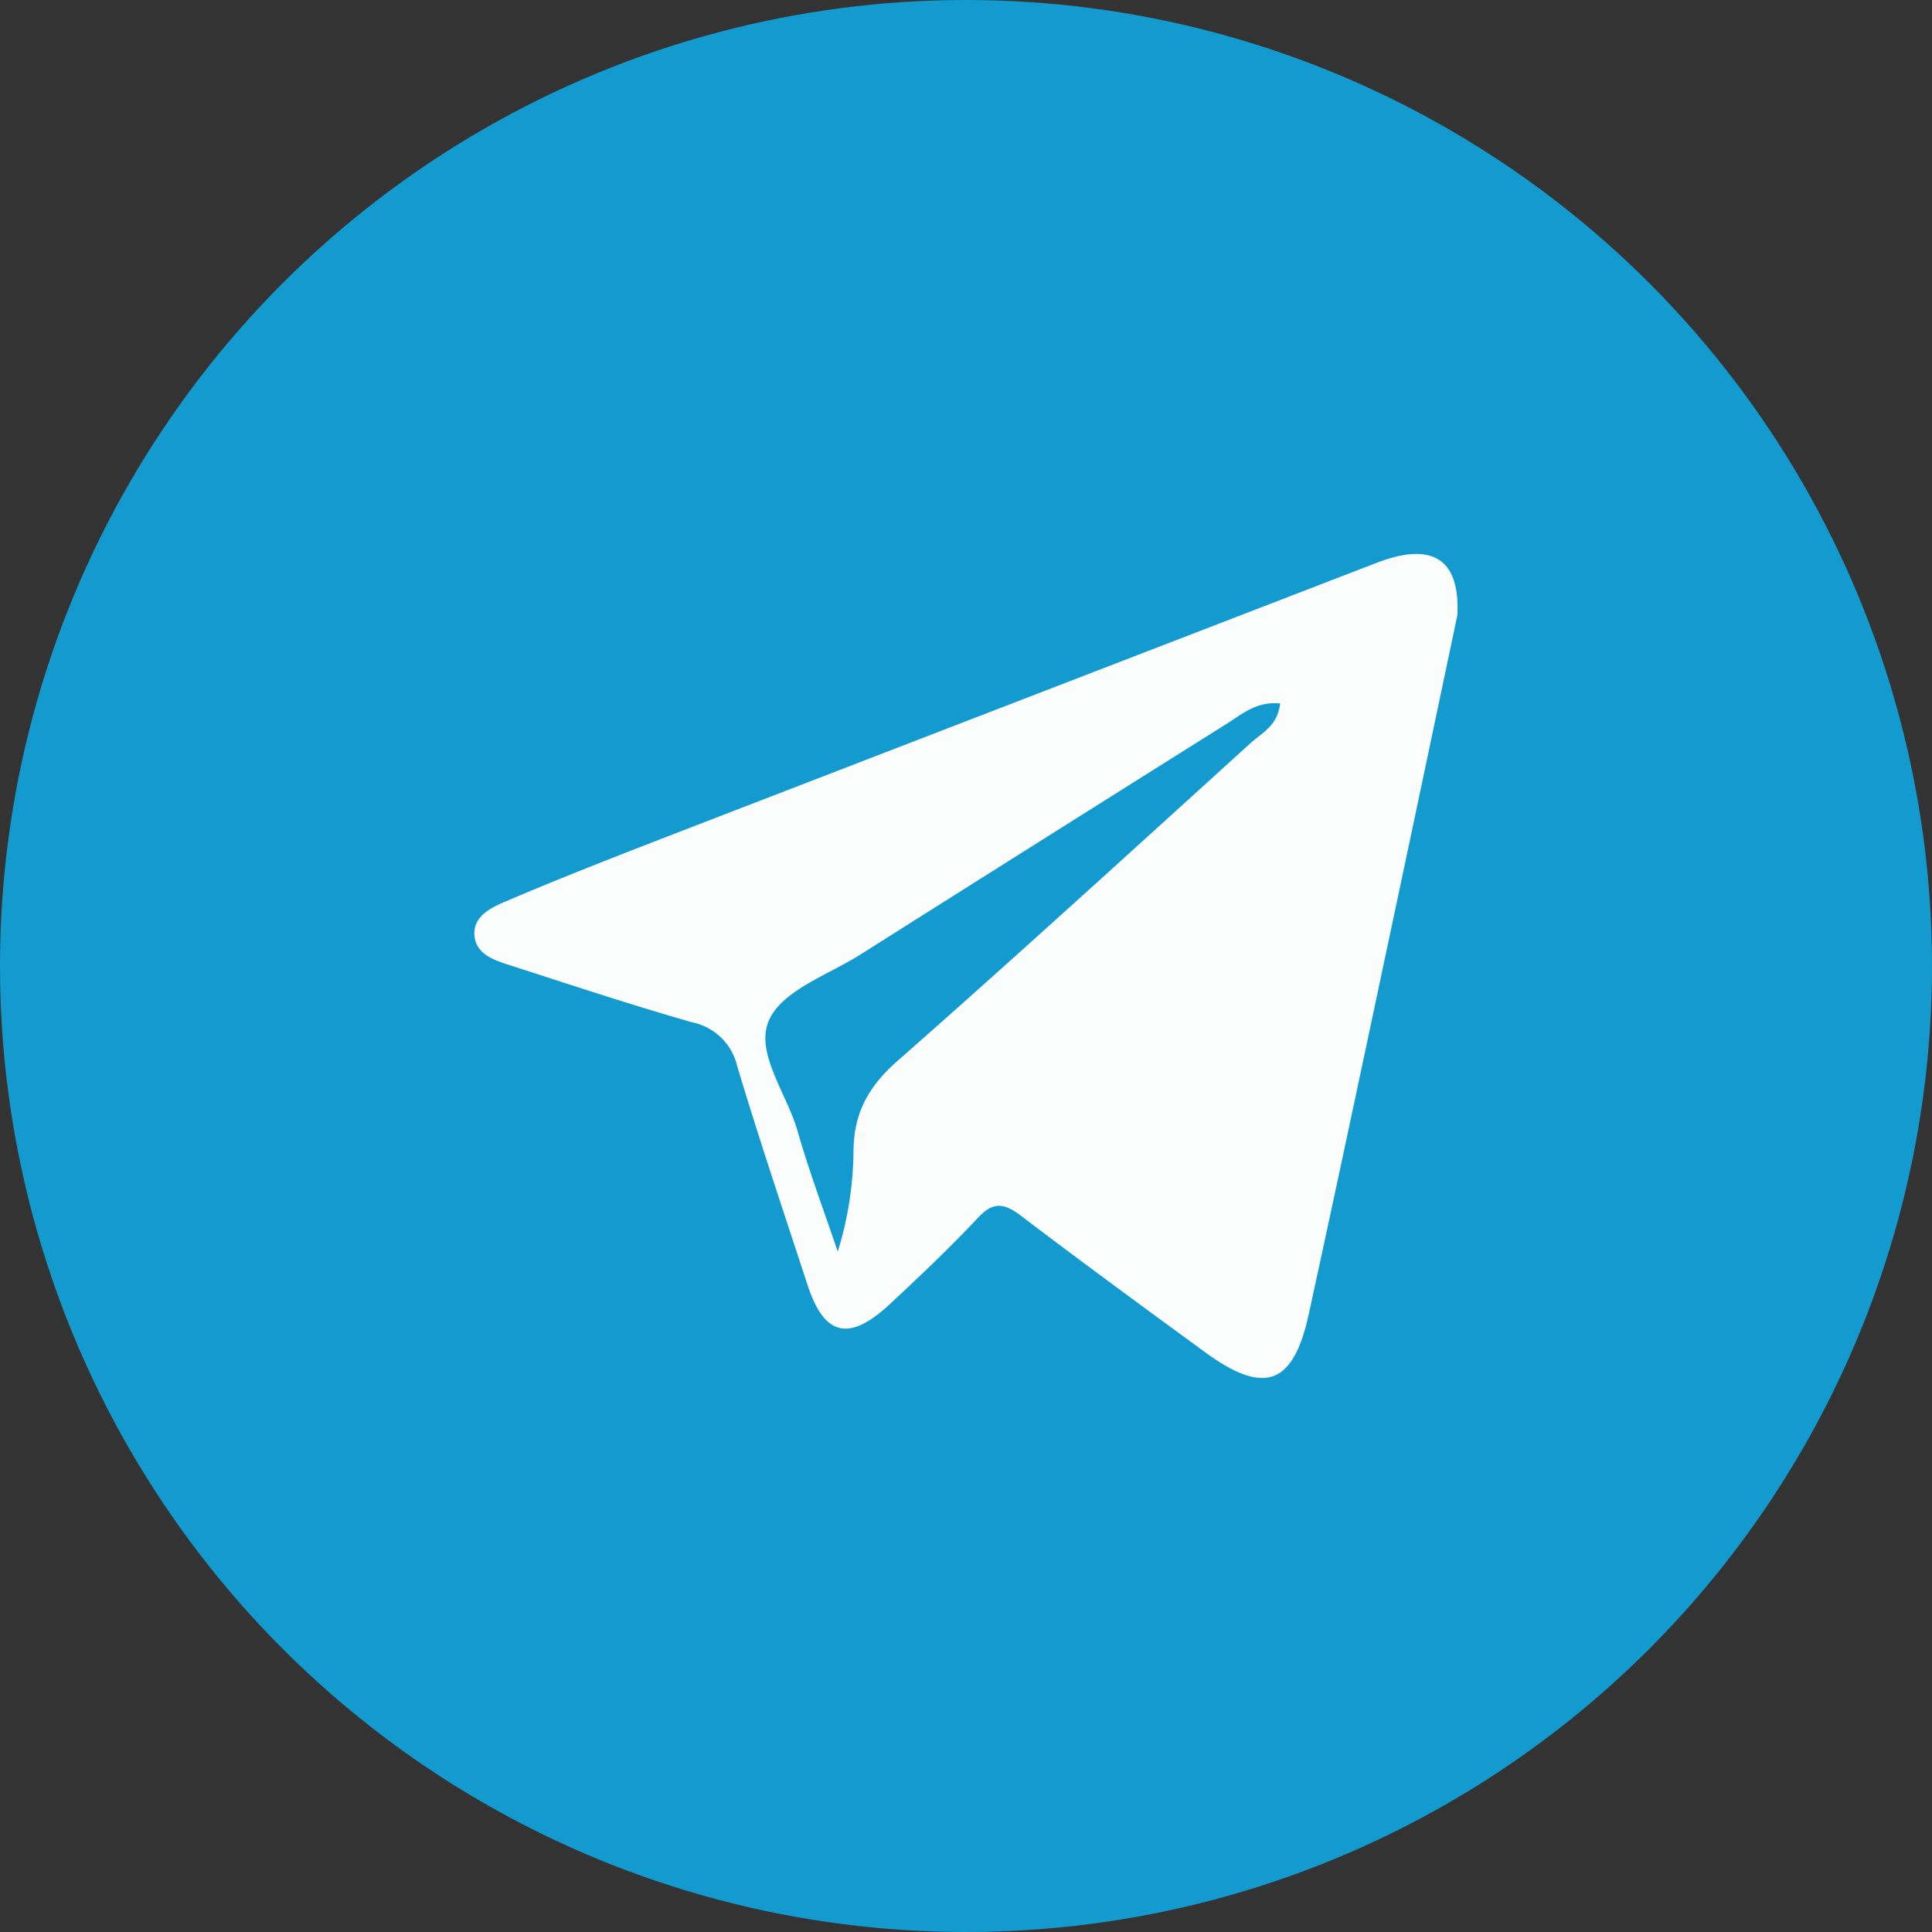
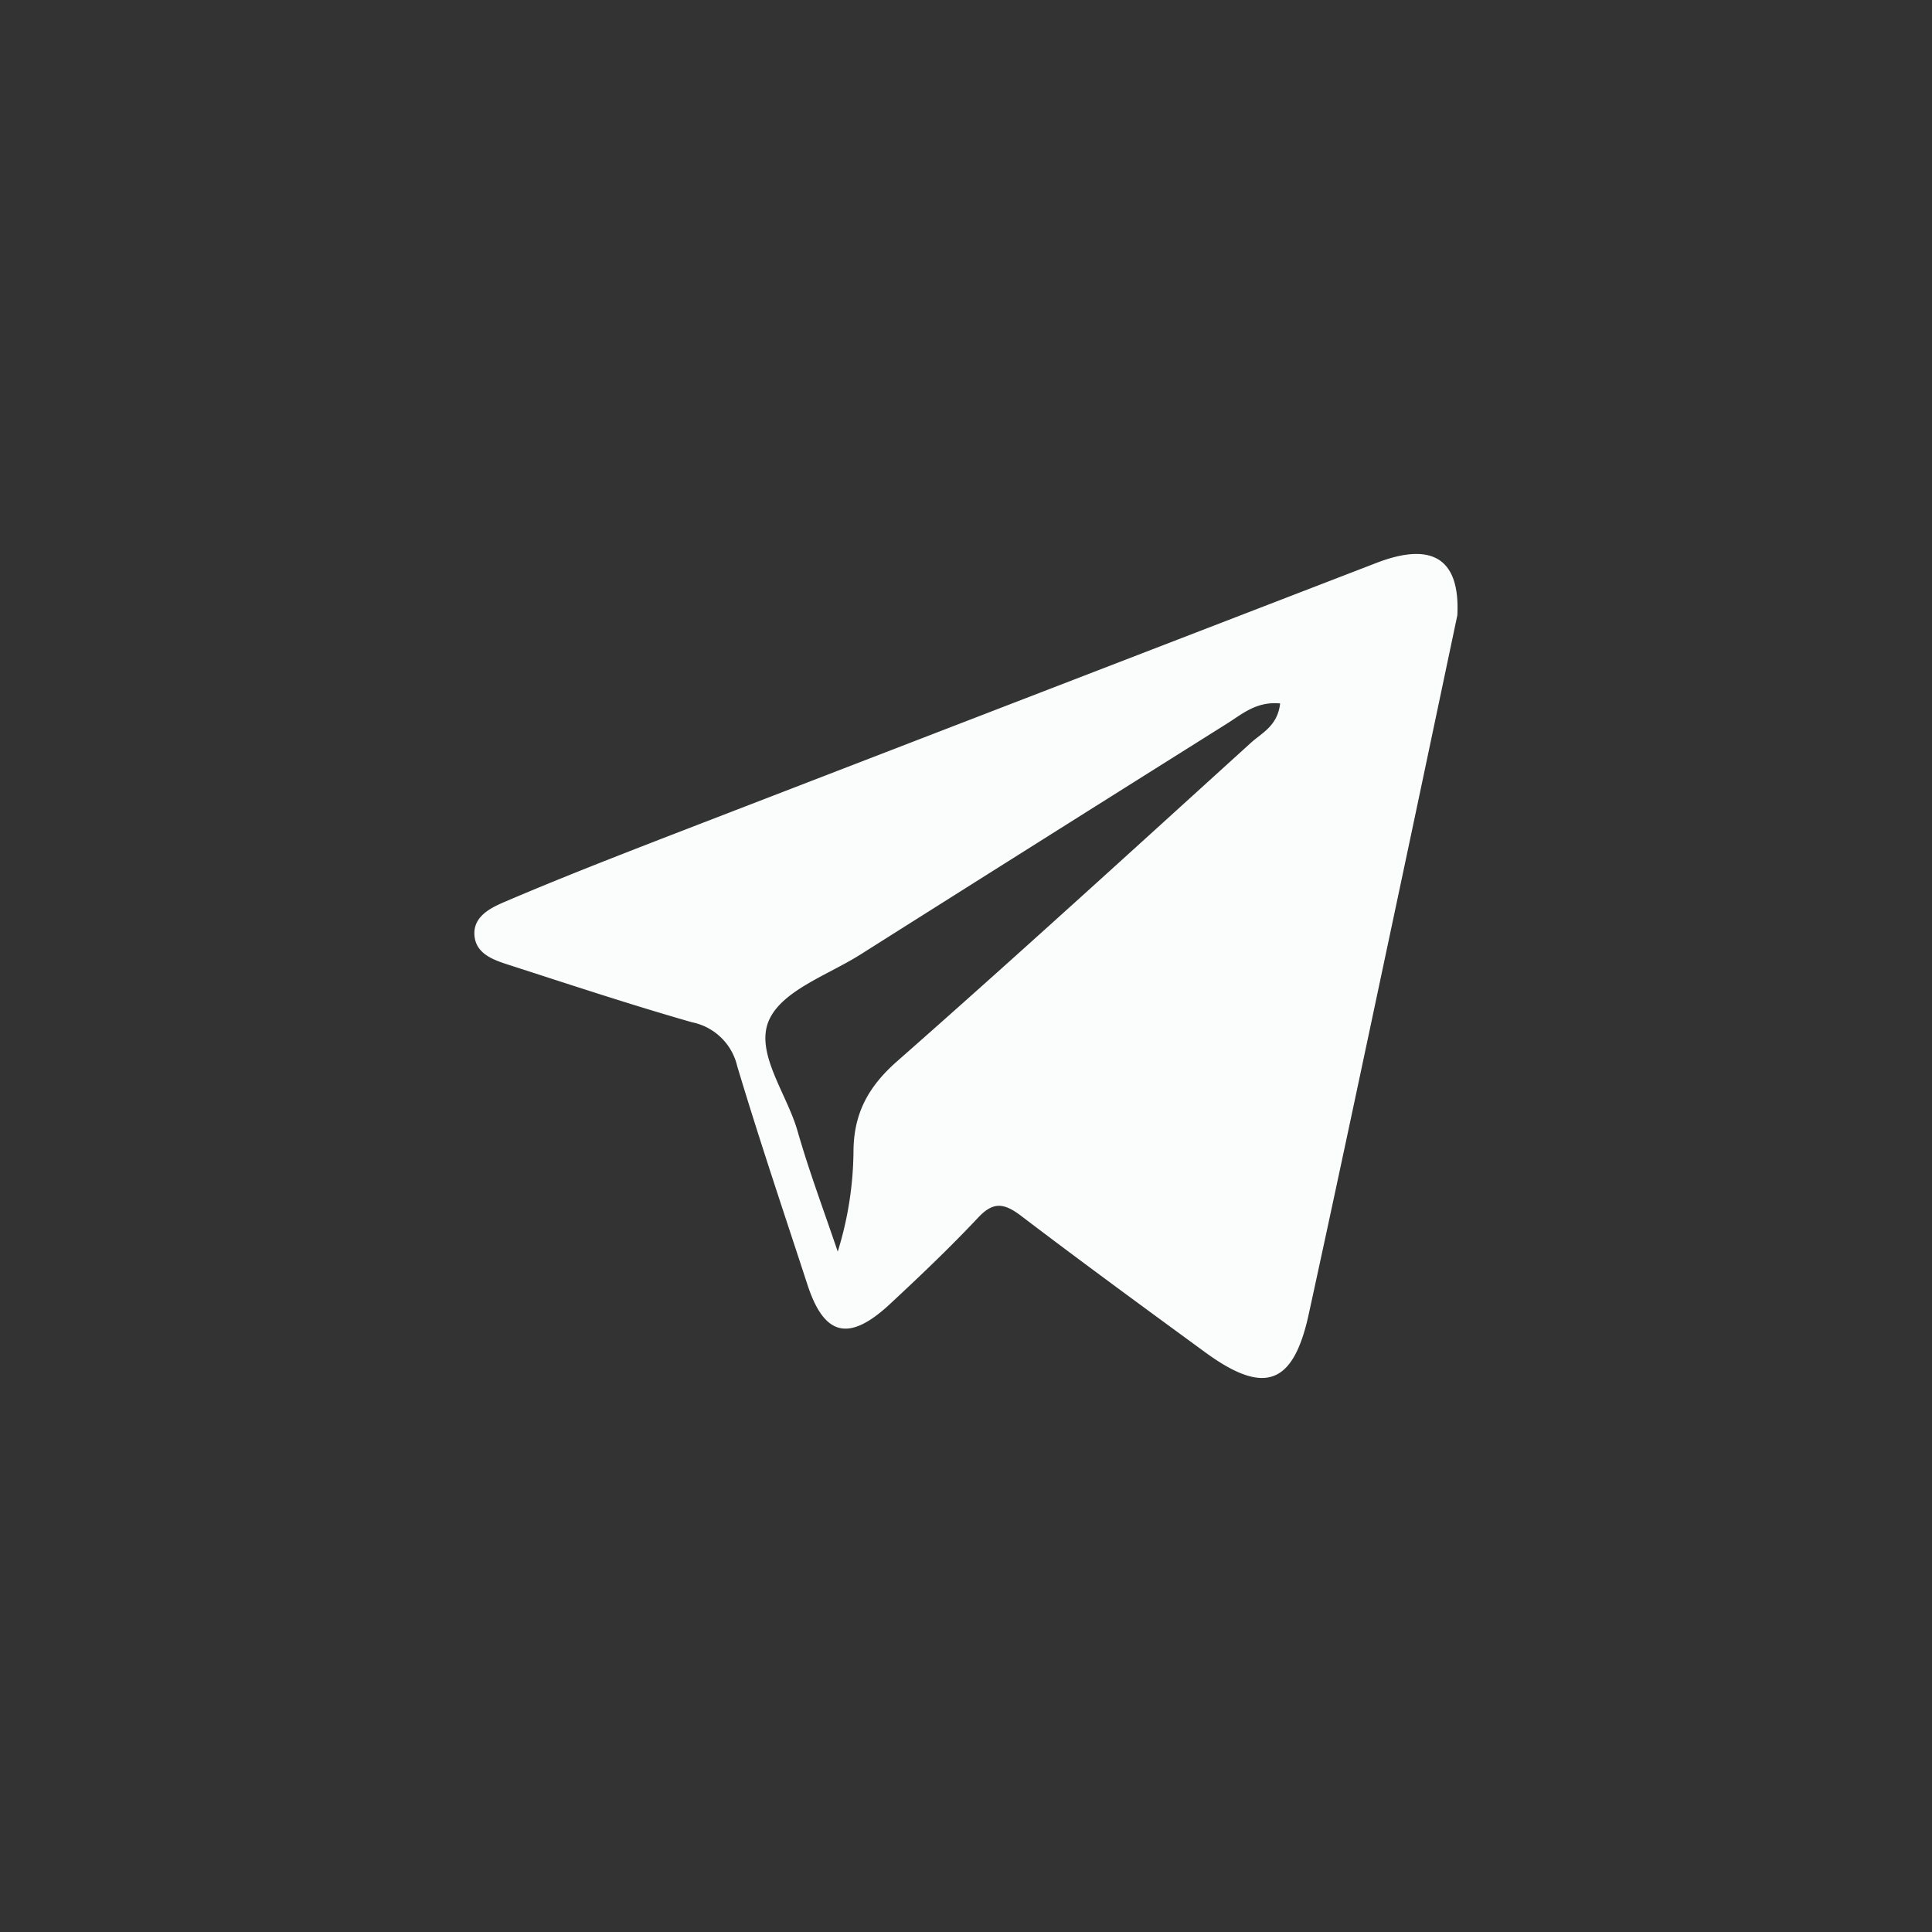
<svg xmlns="http://www.w3.org/2000/svg" viewBox="0 0 227 227">
  <rect x="0" y="0" width="227" height="227" fill="#333333" stroke="none" />
  <title>social-tg</title>
  <g id="Capa_2" data-name="Capa 2">
    <g id="Capa_1-2" data-name="Capa 1">
-       <circle cx="113.5" cy="113.5" r="113.5" style="fill:#139bd0" />
-       <path d="M171.23,72.29c-2.49,11.81-5.16,24.52-7.86,37.22-3.18,15-6.35,30-9.61,44.94-1.81,8.3-5.23,9.51-12.18,4.42-7.26-5.31-14.52-10.62-21.68-16.07-2-1.49-3.24-1.6-5,.29-3.31,3.52-6.81,6.85-10.35,10.14-4.81,4.47-7.71,3.75-9.68-2.29-2.79-8.54-5.67-17.07-8.25-25.67a6.84,6.84,0,0,0-5.32-5.16c-7.2-2.06-14.32-4.42-21.45-6.72-1.74-.56-3.79-1.23-4.08-3.26-.34-2.43,1.91-3.48,3.63-4.21,6.43-2.75,12.94-5.28,19.46-7.81q41.46-16,82.94-32C168.22,63.66,171.57,65.58,171.23,72.29ZM150.41,82.65c-2.8-.26-4.46,1.25-6.23,2.36q-21.56,13.54-43.08,27.14c-3.78,2.39-9.13,4.19-10.72,7.66-1.75,3.82,2.07,8.66,3.33,13.09,1.37,4.78,3.13,9.45,4.72,14.16a40.78,40.78,0,0,0,1.85-11.68c0-4.52,1.72-7.69,5.13-10.69,14-12.32,27.76-24.89,41.57-37.42C148.26,86.11,150.11,85.29,150.41,82.65Z" style="fill:#fbfdfd" />
+       <path d="M171.23,72.29c-2.49,11.81-5.16,24.52-7.86,37.22-3.18,15-6.35,30-9.61,44.94-1.81,8.3-5.23,9.51-12.18,4.42-7.26-5.31-14.52-10.62-21.68-16.07-2-1.49-3.24-1.6-5,.29-3.31,3.52-6.81,6.85-10.35,10.14-4.81,4.47-7.71,3.75-9.68-2.29-2.79-8.54-5.67-17.07-8.25-25.67a6.84,6.84,0,0,0-5.32-5.16c-7.2-2.06-14.32-4.42-21.45-6.72-1.74-.56-3.79-1.23-4.08-3.26-.34-2.43,1.91-3.48,3.63-4.21,6.43-2.75,12.94-5.28,19.46-7.81q41.46-16,82.94-32C168.22,63.66,171.57,65.58,171.23,72.29M150.41,82.65c-2.8-.26-4.46,1.25-6.23,2.36q-21.56,13.54-43.08,27.14c-3.78,2.39-9.13,4.19-10.72,7.66-1.75,3.82,2.07,8.66,3.33,13.09,1.37,4.78,3.13,9.45,4.72,14.16a40.78,40.78,0,0,0,1.85-11.68c0-4.52,1.72-7.69,5.13-10.69,14-12.32,27.76-24.89,41.57-37.42C148.26,86.11,150.11,85.29,150.41,82.65Z" style="fill:#fbfdfd" />
    </g>
  </g>
</svg>